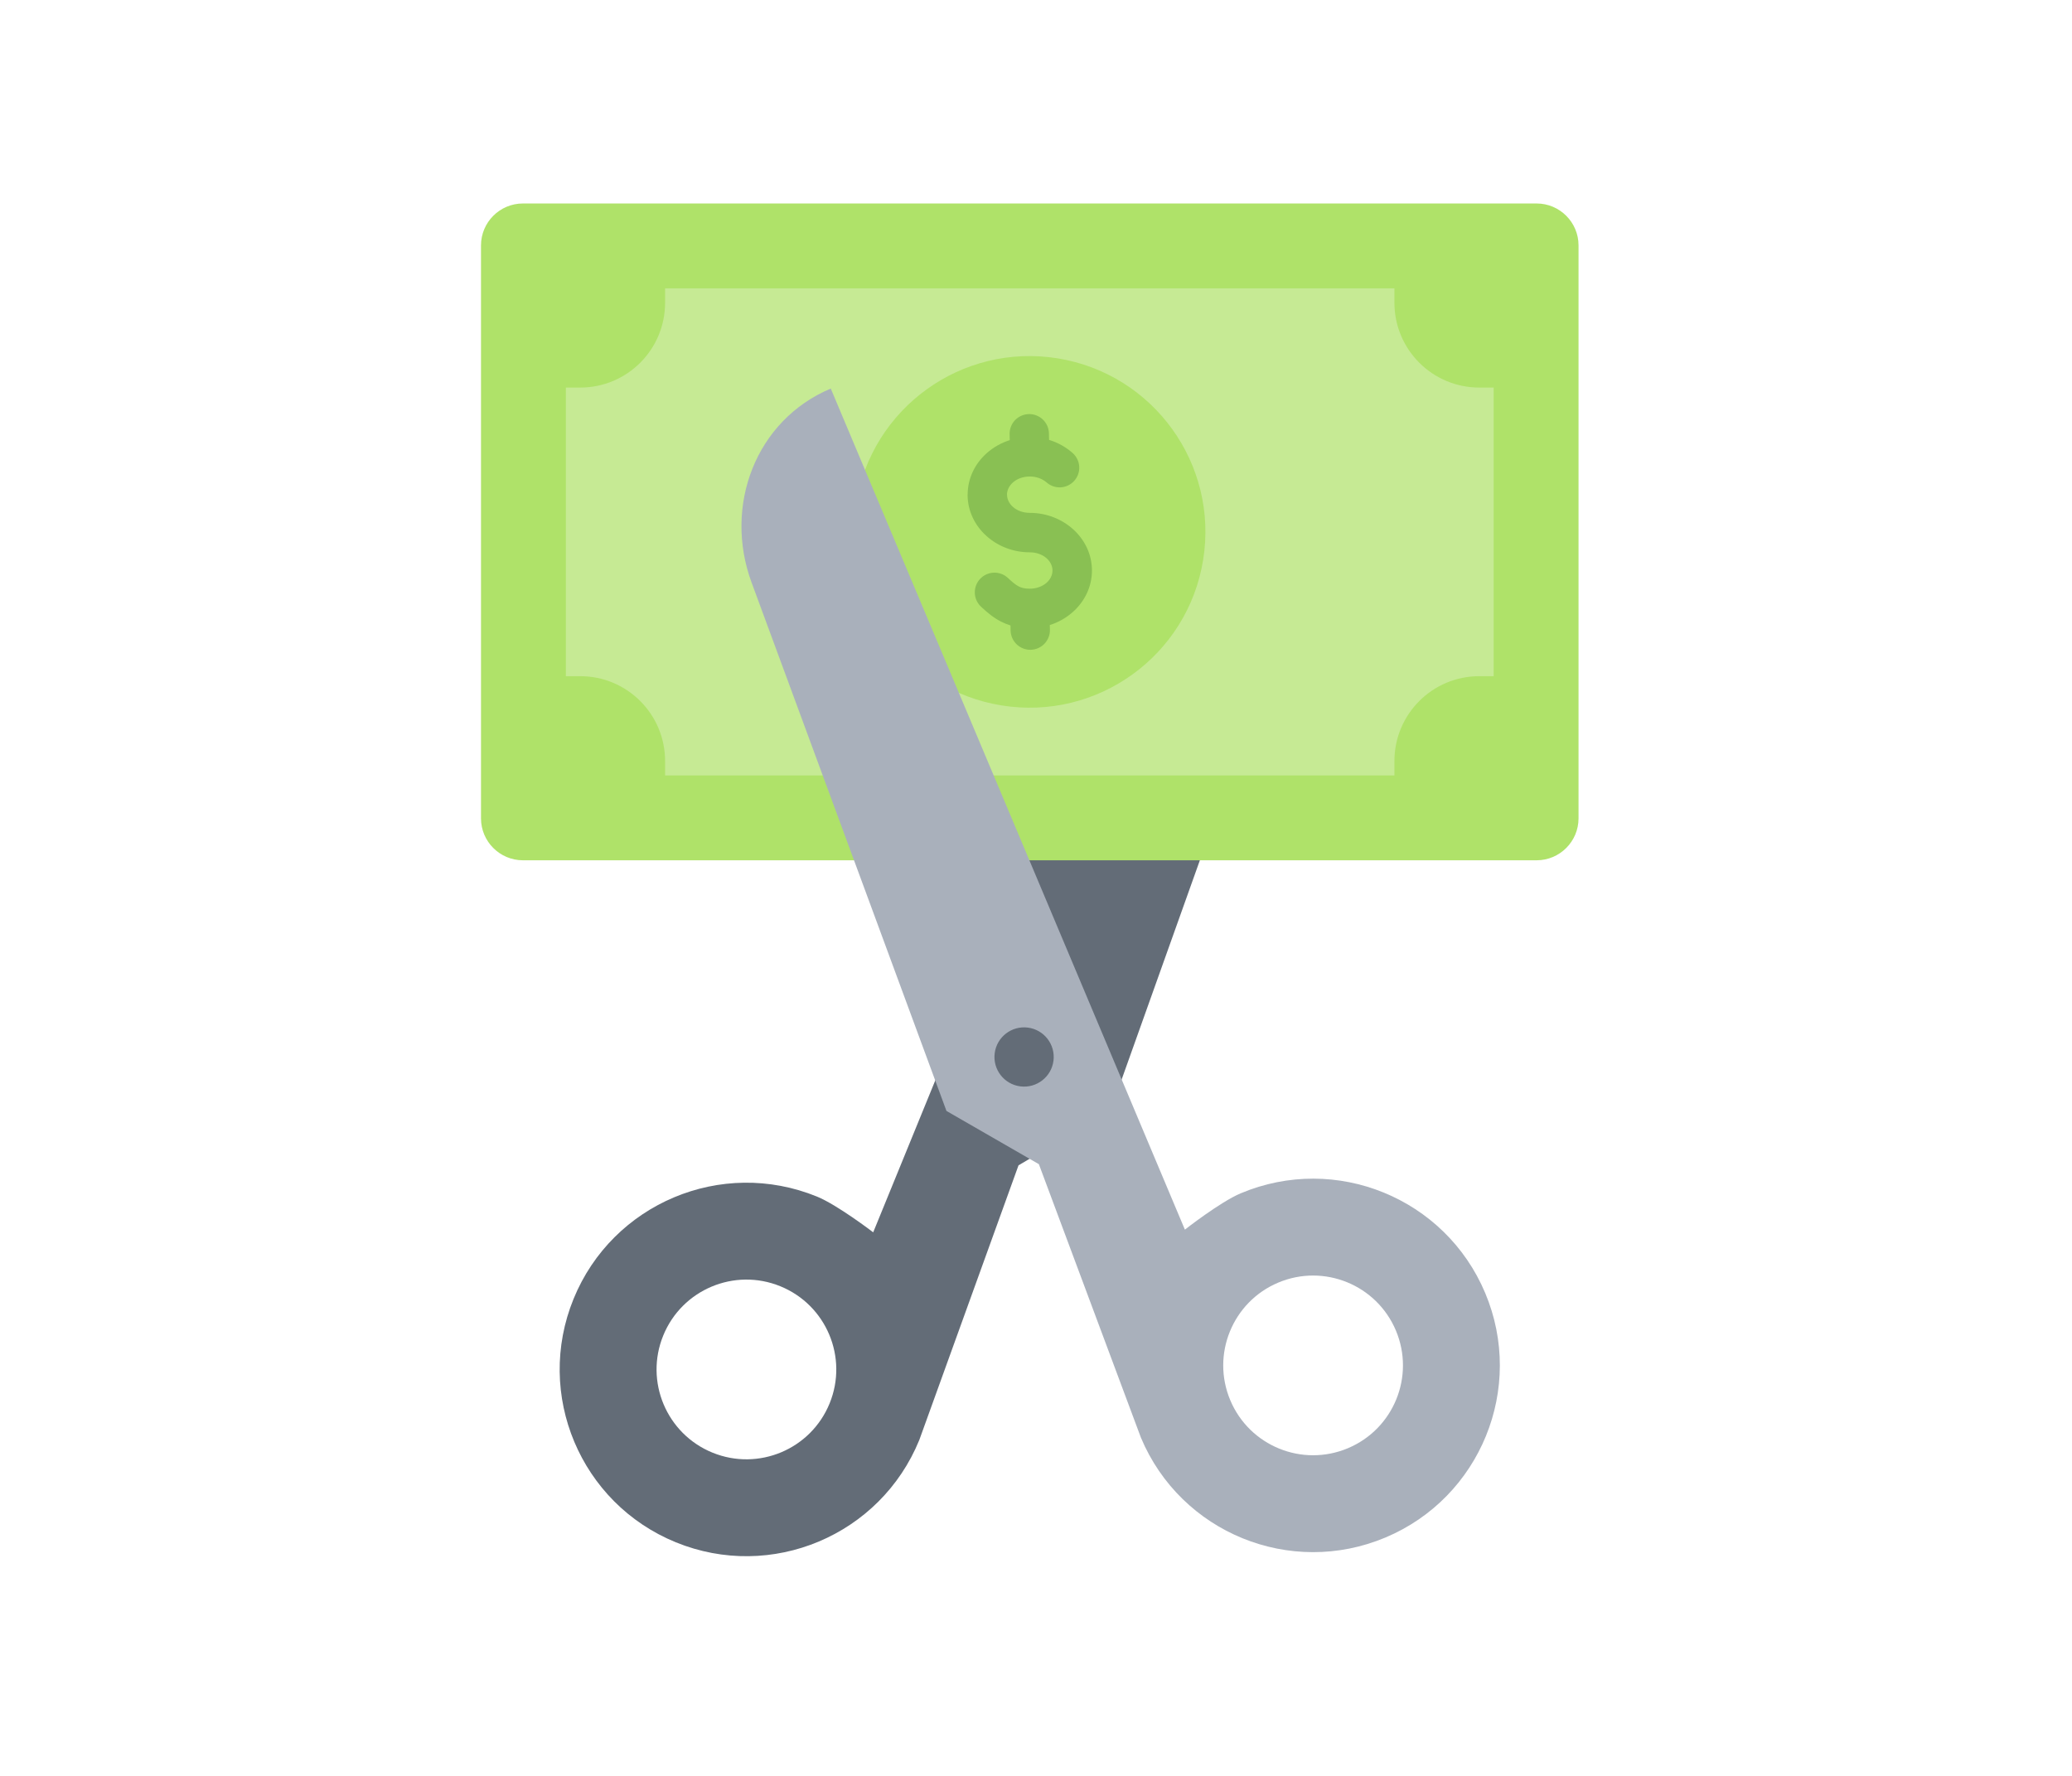
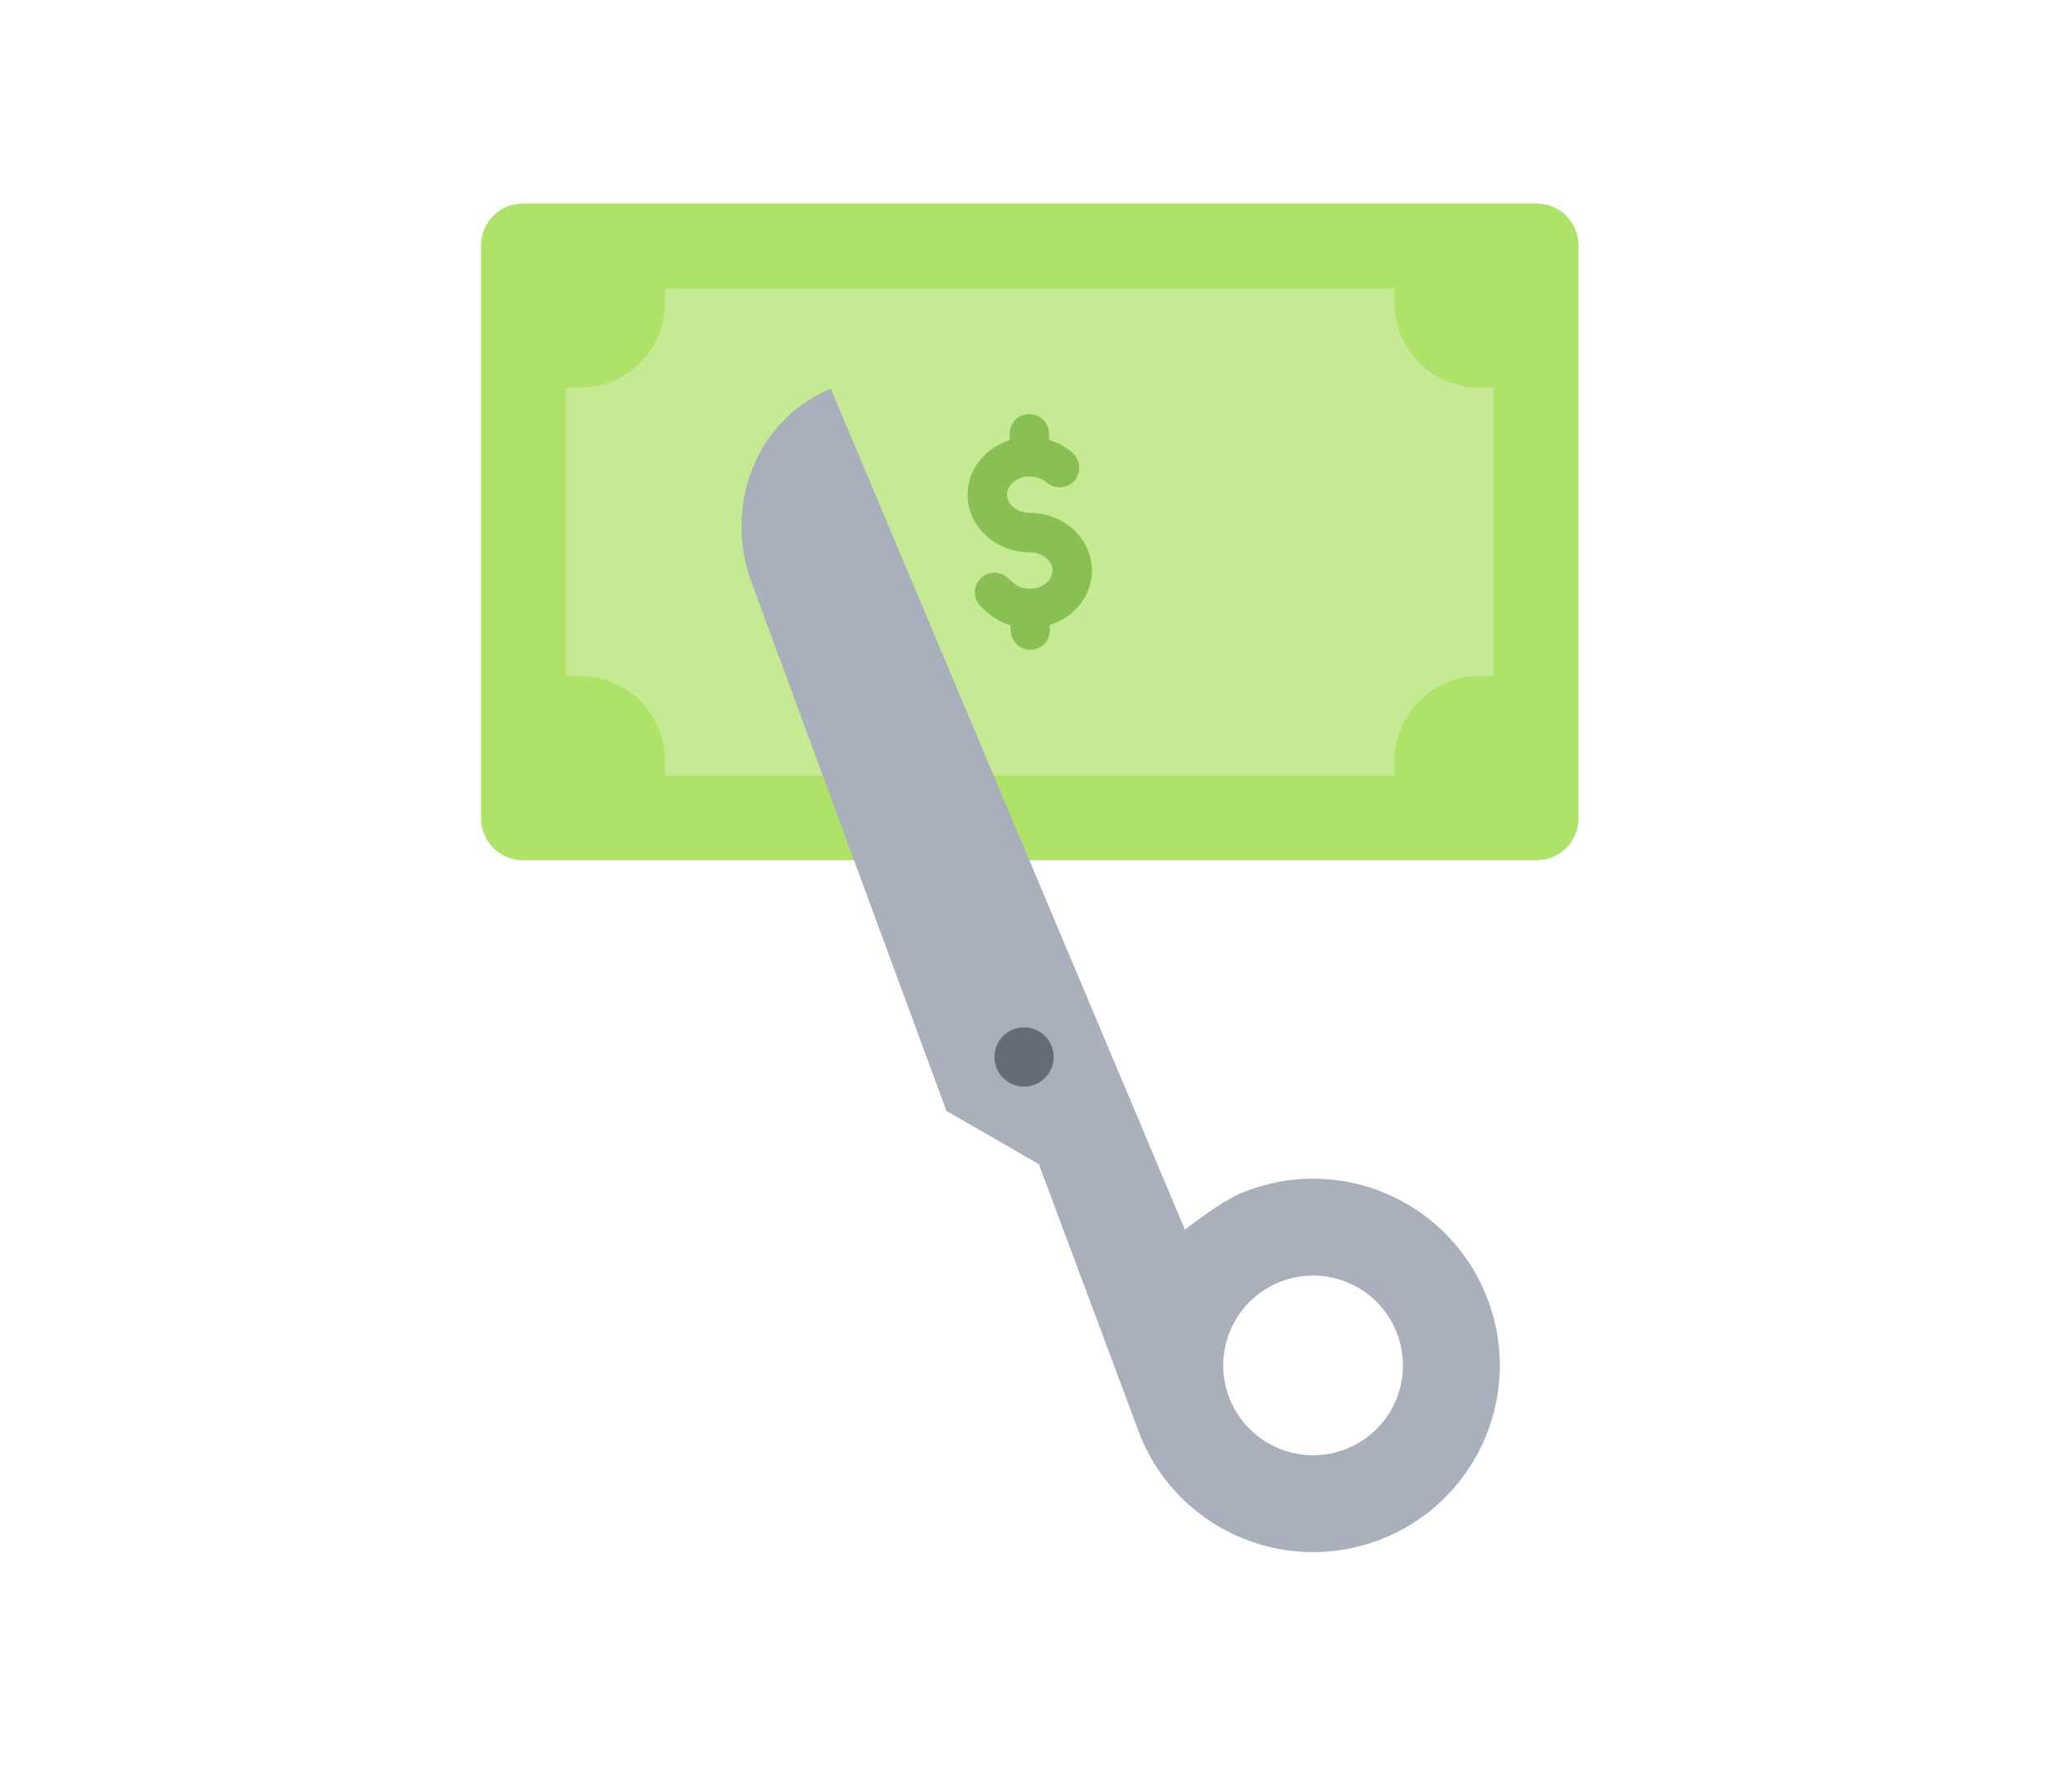
<svg xmlns="http://www.w3.org/2000/svg" width="112" height="96" viewBox="0 0 112 96" fill="none">
-   <path fill-rule="evenodd" clip-rule="evenodd" d="M65.86 20.951C69.944 22.618 71.732 27.238 70.25 31.392L60.019 60.065L55.055 62.995L49.692 77.842C47.586 83.003 41.695 85.48 36.534 83.374C31.373 81.268 28.897 75.377 31.003 70.216C33.108 65.055 38.999 62.579 44.16 64.684C45.274 65.139 47.201 66.617 47.2 66.616L65.86 20.951ZM42.182 69.533C39.699 68.519 36.864 69.711 35.851 72.195C34.837 74.678 36.029 77.513 38.512 78.526C40.996 79.539 43.831 78.348 44.844 75.864C45.857 73.381 44.666 70.546 42.182 69.533Z" fill="#636C77" />
  <path fill-rule="evenodd" clip-rule="evenodd" d="M28.264 11H83.062C84.309 11 85.326 12.017 85.326 13.264V44.241C85.326 45.488 84.308 46.505 83.062 46.505H28.264C27.017 46.505 26 45.488 26 44.241V13.264C26 12.017 27.017 11 28.264 11Z" fill="#AFE269" />
-   <path fill-rule="evenodd" clip-rule="evenodd" d="M35.951 15.587H75.374V16.364C75.374 18.897 77.428 20.951 79.962 20.951H80.739V36.553H79.962C77.428 36.553 75.374 38.607 75.374 41.141V41.918H35.951V41.141C35.951 38.607 33.898 36.553 31.364 36.553H30.587V20.951H31.364C33.898 20.951 35.951 18.898 35.951 16.364V15.587Z" fill="#C6EA94" />
-   <path d="M65.034 30.271C65.873 25.091 62.353 20.211 57.173 19.372C51.992 18.533 47.112 22.052 46.273 27.233C45.434 32.414 48.954 37.294 54.134 38.133C59.315 38.972 64.195 35.452 65.034 30.271Z" fill="#AFE269" />
+   <path fill-rule="evenodd" clip-rule="evenodd" d="M35.951 15.587H75.374V16.364C75.374 18.897 77.428 20.951 79.962 20.951H80.739V36.553H79.962C77.428 36.553 75.374 38.607 75.374 41.141V41.918H35.951V41.141C35.951 38.607 33.898 36.553 31.364 36.553H30.587V20.951H31.364C33.898 20.951 35.951 18.898 35.951 16.364V15.587" fill="#C6EA94" />
  <path fill-rule="evenodd" clip-rule="evenodd" d="M57.994 24.501C58.2 24.69 58.323 24.952 58.337 25.232C58.351 25.511 58.254 25.784 58.068 25.992C57.882 26.201 57.62 26.327 57.342 26.344C57.063 26.361 56.788 26.268 56.578 26.084C56.468 25.987 56.332 25.906 56.174 25.847C56.01 25.788 55.837 25.758 55.663 25.759C55.296 25.759 54.974 25.883 54.749 26.084C54.552 26.26 54.431 26.493 54.431 26.742H54.435C54.435 26.993 54.555 27.226 54.749 27.399C54.974 27.6 55.296 27.724 55.663 27.724C56.564 27.724 57.389 28.059 57.994 28.599C58.63 29.168 59.024 29.96 59.024 30.84C59.024 31.72 58.63 32.512 57.994 33.081C57.632 33.402 57.207 33.643 56.746 33.788L56.753 34.052C56.756 34.331 56.648 34.601 56.454 34.802C56.26 35.003 55.995 35.119 55.715 35.126C55.436 35.132 55.165 35.029 54.962 34.837C54.758 34.645 54.638 34.381 54.628 34.102L54.621 33.81C54.448 33.757 54.281 33.689 54.12 33.607C53.707 33.398 53.375 33.123 53.014 32.783C52.814 32.589 52.698 32.323 52.692 32.044C52.686 31.765 52.789 31.494 52.981 31.291C53.172 31.088 53.436 30.968 53.715 30.957C53.994 30.946 54.266 31.046 54.472 31.233C54.7 31.449 54.894 31.614 55.078 31.707C55.226 31.782 55.407 31.823 55.663 31.823C56.03 31.823 56.352 31.698 56.577 31.497C56.771 31.324 56.891 31.091 56.891 30.84C56.891 30.588 56.771 30.355 56.577 30.182C56.352 29.981 56.03 29.857 55.663 29.857C54.762 29.857 53.938 29.523 53.332 28.982C52.696 28.414 52.302 27.622 52.302 26.741H52.306C52.306 25.859 52.698 25.067 53.332 24.501C53.694 24.18 54.12 23.938 54.581 23.793L54.573 23.454C54.572 23.175 54.679 22.907 54.873 22.707C55.068 22.507 55.332 22.392 55.611 22.385C55.89 22.378 56.16 22.482 56.363 22.672C56.566 22.863 56.687 23.125 56.698 23.404L56.707 23.78C57.183 23.924 57.623 24.17 57.994 24.501Z" fill="#89C053" />
  <path fill-rule="evenodd" clip-rule="evenodd" d="M44.906 21.005C40.84 22.715 39.1 27.353 40.627 31.492L51.16 60.055L56.155 62.932L61.674 77.722C63.834 82.86 69.751 85.275 74.89 83.114C80.028 80.954 82.442 75.037 80.282 69.899C78.122 64.76 72.205 62.346 67.067 64.507C65.958 64.973 64.047 66.471 64.048 66.471L44.906 21.005ZM69.096 69.334C71.568 68.294 74.416 69.456 75.455 71.928C76.495 74.401 75.333 77.248 72.86 78.287C70.388 79.327 67.541 78.165 66.501 75.693C65.462 73.22 66.623 70.373 69.096 69.334Z" fill="#A9B0BB" />
  <path fill-rule="evenodd" clip-rule="evenodd" d="M55.557 55.549C56.434 55.66 57.056 56.461 56.945 57.339C56.834 58.216 56.033 58.838 55.155 58.727C54.278 58.616 53.656 57.815 53.767 56.937C53.878 56.06 54.679 55.438 55.557 55.549Z" fill="#636C77" />
</svg>